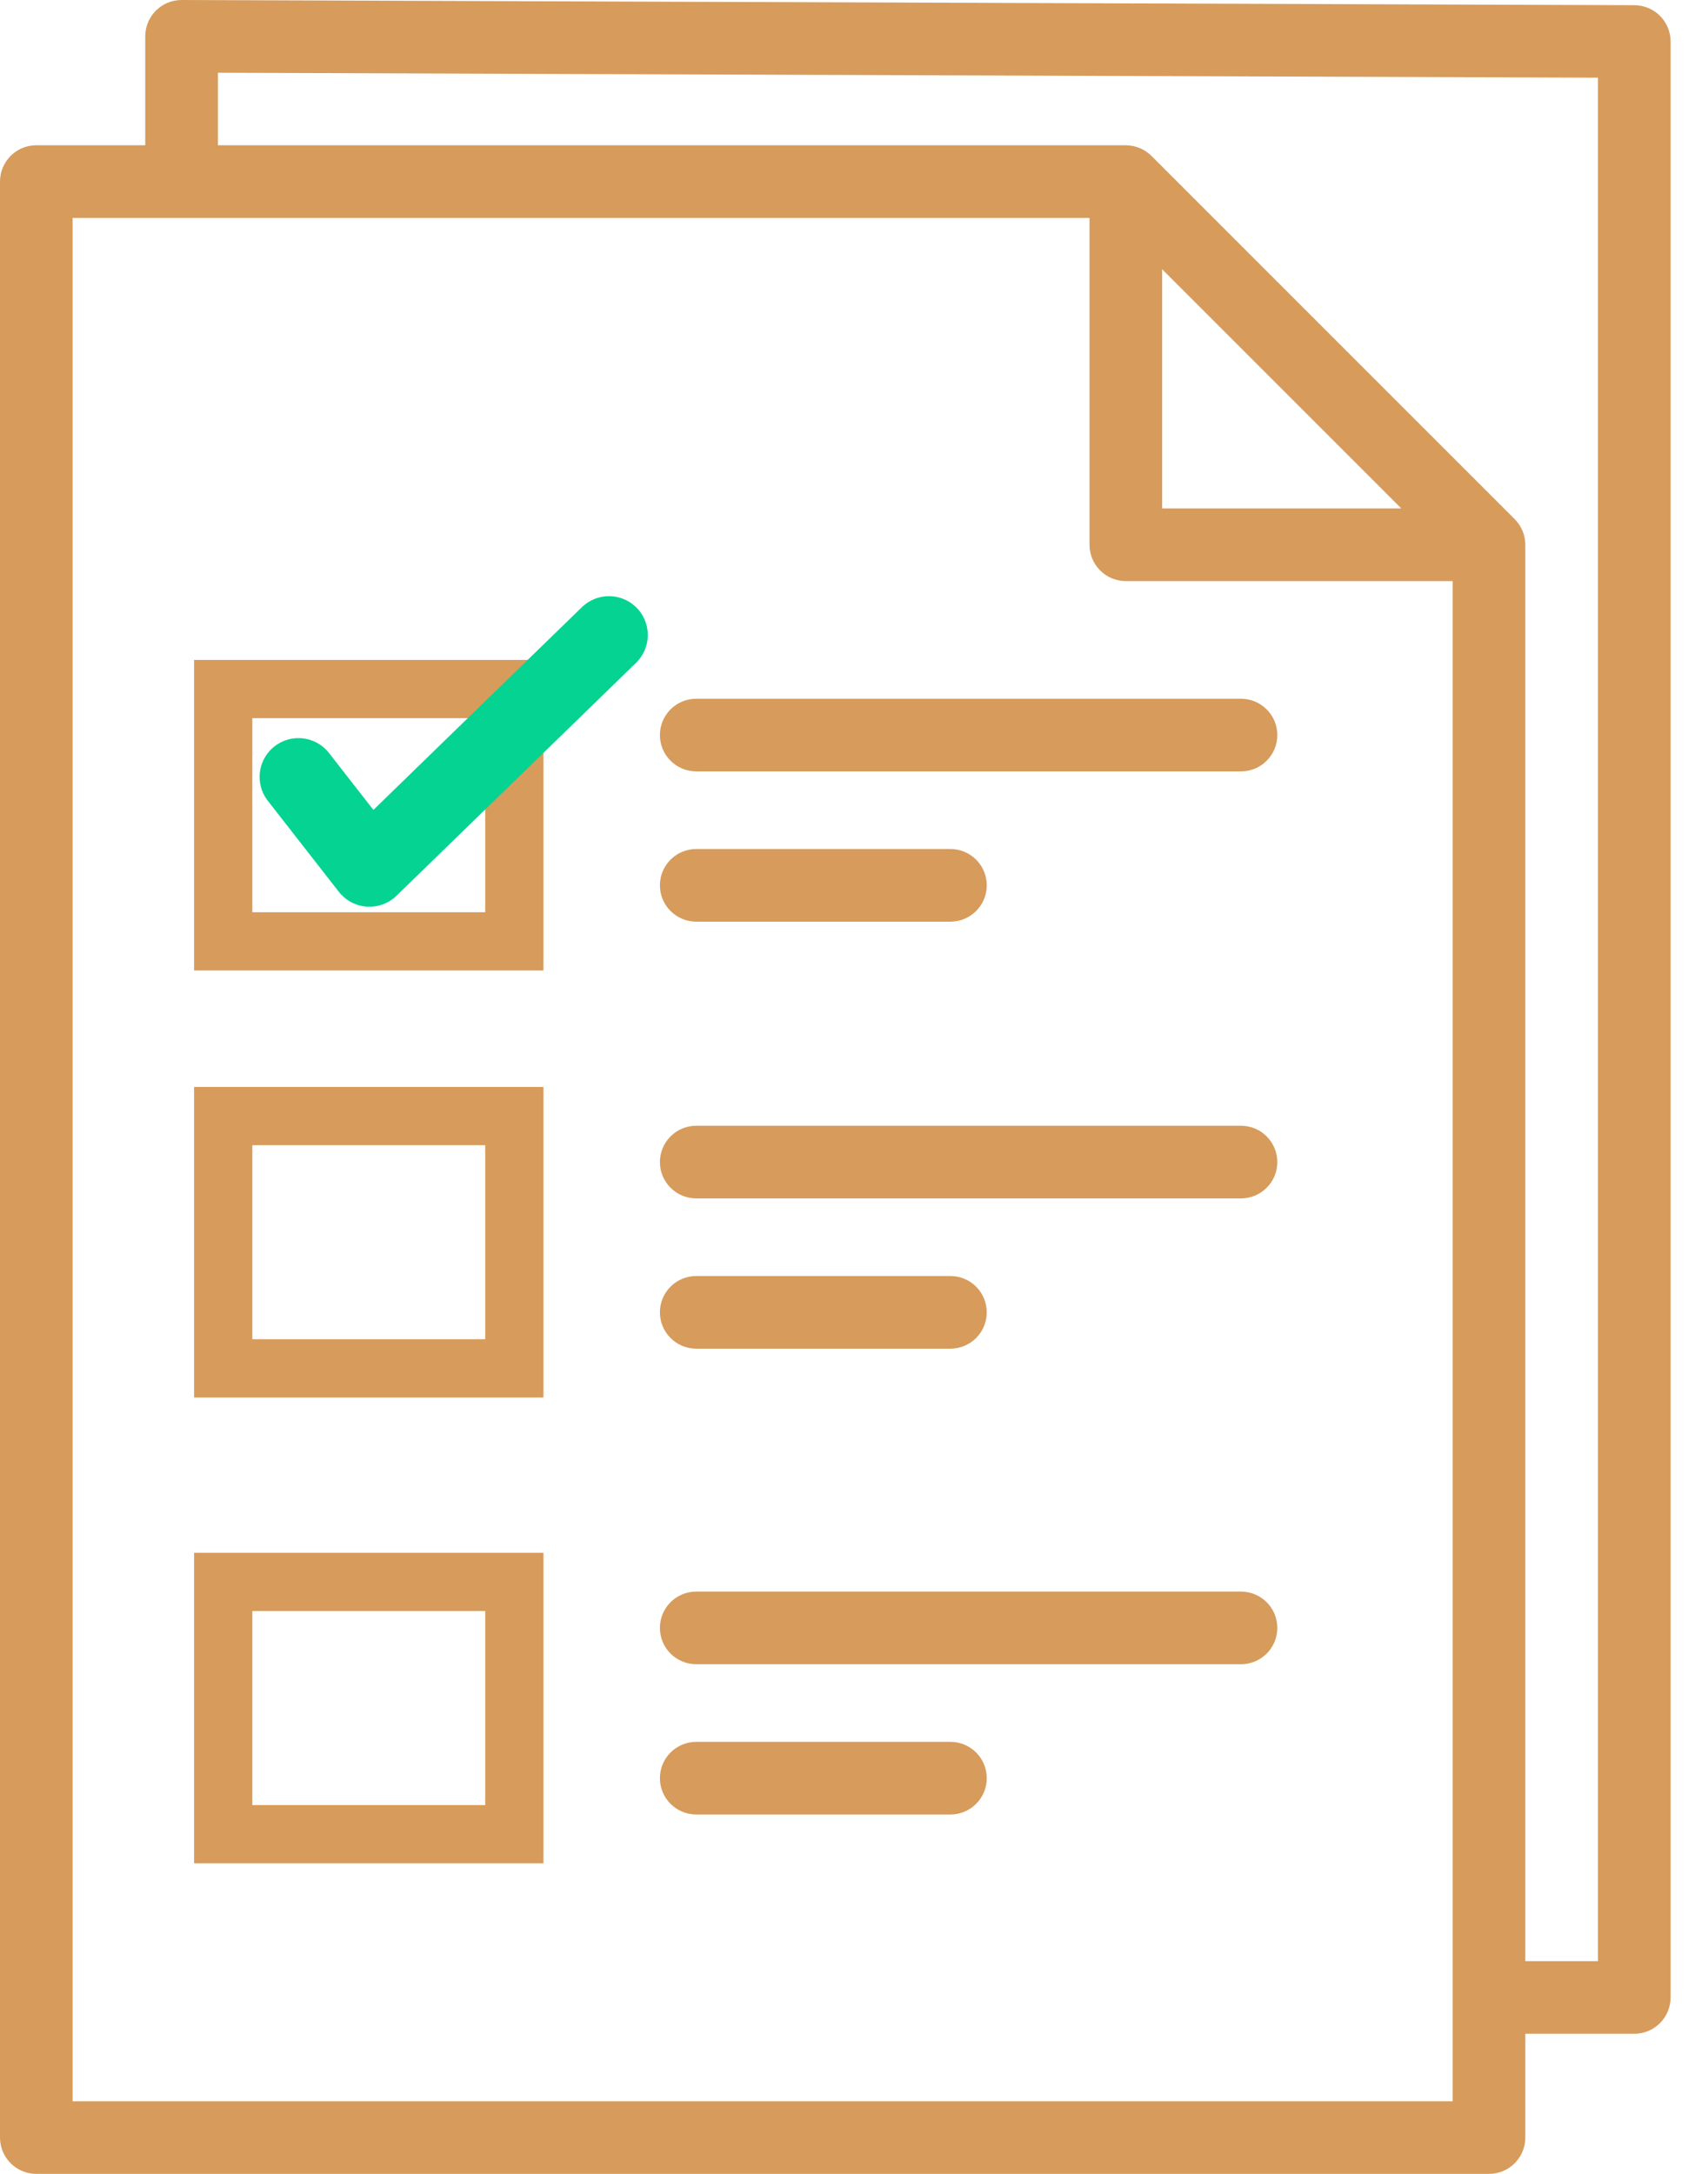
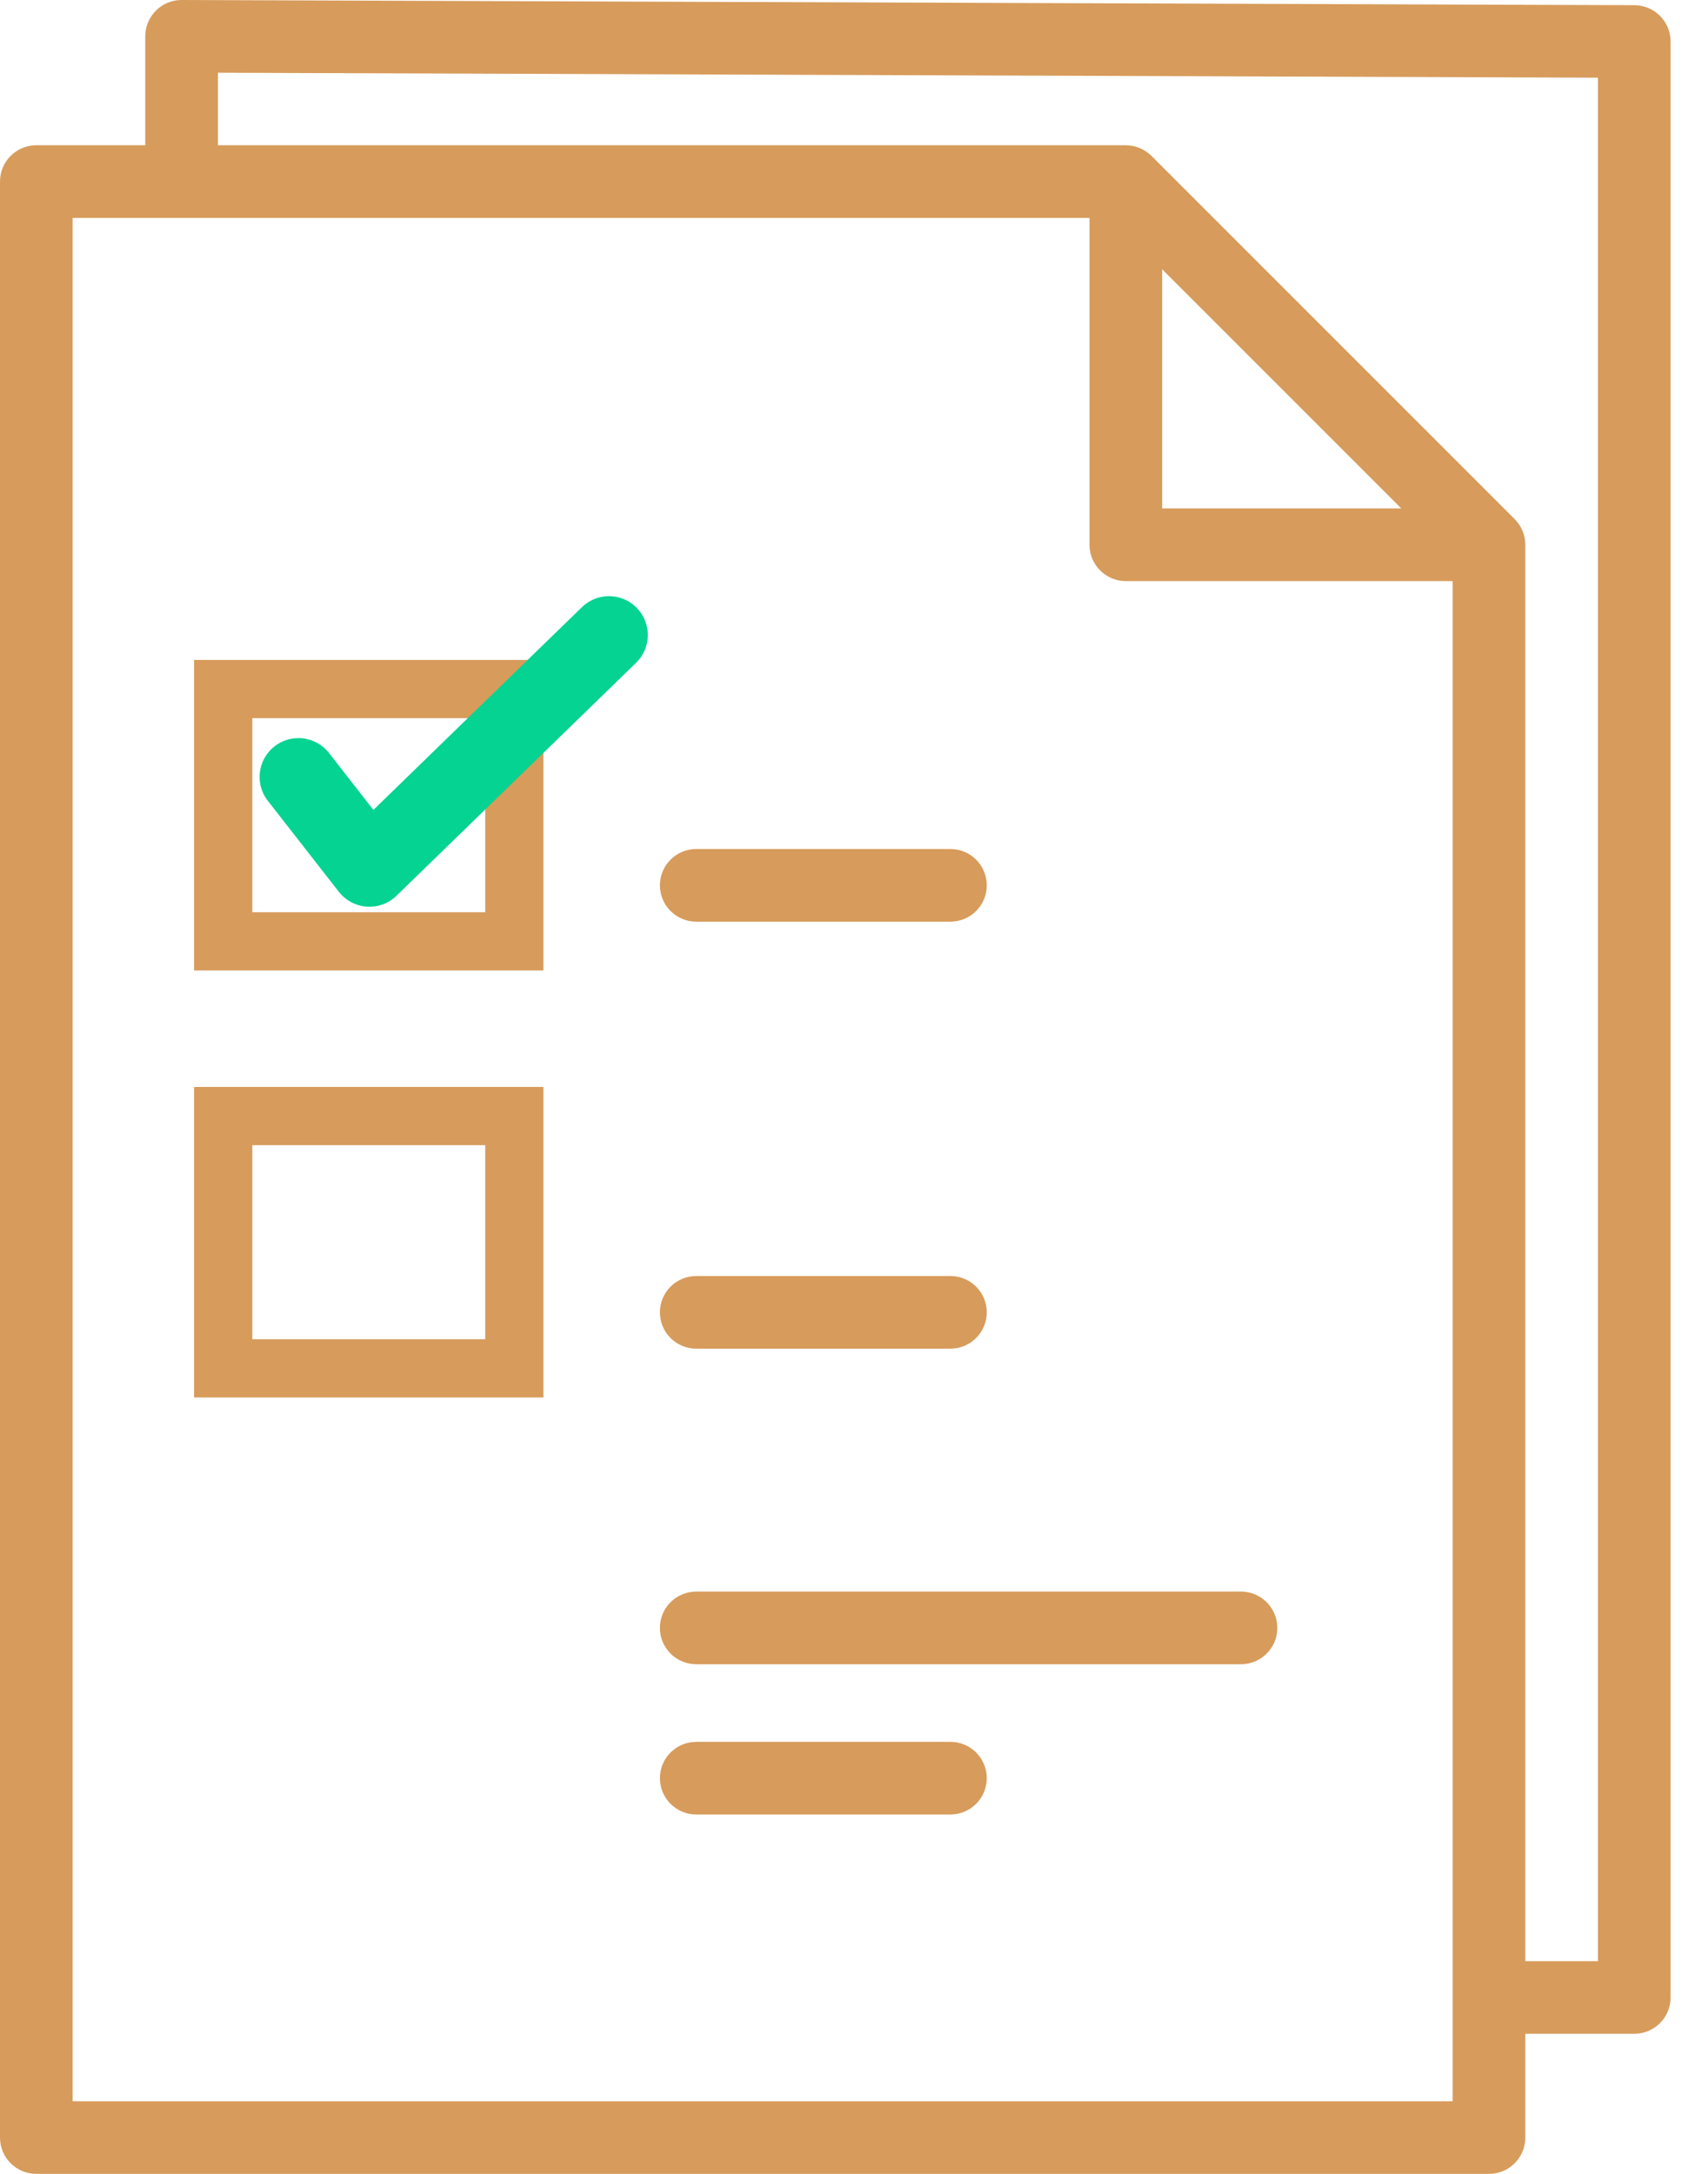
<svg xmlns="http://www.w3.org/2000/svg" width="44px" height="56px" viewBox="0 0 44 56" version="1.1">
  <title>test</title>
  <g id="Desktop" stroke="none" stroke-width="1" fill="none" fill-rule="evenodd">
    <g id="Comunità---Sportello-informativo" transform="translate(-1251, -1425)">
      <g id="Post-Content" transform="translate(292, 800)">
        <g id="Group-3-Copy-5" transform="translate(933, 605)">
          <g id="test" transform="translate(26, 20)">
            <path d="M39.294,55.064 L39.294,52.391 L42.1,52.391 C42.617,52.391 43.036,51.973 43.036,51.456 L43.036,1.069 C43.036,0.554 42.619,0.136 42.104,0.134 L4.681,0 L4.678,0 C4.161,0 3.742,0.419 3.742,0.936 L3.742,3.742 L0.936,3.742 C0.419,3.742 0,4.161 0,4.678 L0,55.064 C0,55.581 0.419,56 0.936,56 L38.358,56 C38.875,56 39.294,55.581 39.294,55.064 Z M5.613,1.874 L41.165,2.001 L41.165,50.52 L39.294,50.52 L39.294,14.033 C39.294,14.023 39.292,14.013 39.292,14.002 C39.292,13.992 39.291,13.981 39.29,13.97 C39.288,13.931 39.283,13.892 39.276,13.853 L39.276,13.851 C39.268,13.812 39.257,13.773 39.244,13.735 C39.24,13.725 39.237,13.716 39.233,13.706 C39.22,13.67 39.204,13.635 39.186,13.601 C39.185,13.598 39.185,13.596 39.183,13.594 C39.164,13.559 39.143,13.524 39.119,13.492 C39.113,13.483 39.107,13.475 39.1,13.467 C39.075,13.433 39.048,13.402 39.019,13.372 L29.664,4.017 C29.634,3.988 29.603,3.96 29.569,3.936 C29.561,3.929 29.553,3.923 29.544,3.917 C29.511,3.893 29.477,3.872 29.442,3.853 C29.44,3.851 29.437,3.85 29.435,3.849 C29.401,3.832 29.366,3.817 29.331,3.803 C29.321,3.8 29.311,3.796 29.301,3.793 C29.263,3.78 29.224,3.769 29.185,3.761 L29.182,3.761 C29.144,3.754 29.105,3.749 29.066,3.746 C29.055,3.746 29.044,3.745 29.034,3.745 C29.023,3.744 29.013,3.742 29.002,3.742 L5.613,3.742 L5.613,1.874 Z M36.099,13.098 L29.938,13.098 L29.938,6.936 L36.099,13.098 Z M37.422,54.129 L1.871,54.129 L1.871,5.613 L28.067,5.613 L28.067,14.033 C28.067,14.55 28.486,14.969 29.002,14.969 L37.422,14.969 L37.422,54.129 Z" id="Shape" fill="#D79B5B" />
-             <path d="M32.905,18.936 C32.905,18.419 32.486,18 31.969,18 L17.936,18 C17.419,18 17,18.419 17,18.936 C17,19.452 17.419,19.871 17.936,19.871 L31.969,19.871 C32.486,19.871 32.905,19.452 32.905,18.936 Z" id="Path" fill="#D79B5B" />
-             <path d="M32.905,29.936 C32.905,29.419 32.486,29 31.969,29 L17.936,29 C17.419,29 17,29.419 17,29.936 C17,30.452 17.419,30.871 17.936,30.871 L31.969,30.871 C32.486,30.871 32.905,30.452 32.905,29.936 Z" id="Path-Copy" fill="#D79B5B" />
            <path d="M32.905,41.936 C32.905,41.419 32.486,41 31.969,41 L17.936,41 C17.419,41 17,41.419 17,41.936 C17,42.452 17.419,42.871 17.936,42.871 L31.969,42.871 C32.486,42.871 32.905,42.452 32.905,41.936 Z" id="Path-Copy-3" fill="#D79B5B" />
            <path d="M17,22.807 C17,23.323 17.419,23.742 17.936,23.742 L24.484,23.742 C25.001,23.742 25.42,23.323 25.42,22.807 C25.42,22.29 25.001,21.871 24.484,21.871 L17.936,21.871 C17.419,21.871 17,22.29 17,22.807 Z" id="Path" fill="#D79B5B" />
            <path d="M17,33.807 C17,34.323 17.419,34.742 17.936,34.742 L24.484,34.742 C25.001,34.742 25.42,34.323 25.42,33.807 C25.42,33.29 25.001,32.871 24.484,32.871 L17.936,32.871 C17.419,32.871 17,33.29 17,33.807 Z" id="Path-Copy-2" fill="#D79B5B" />
            <path d="M17,45.807 C17,46.323 17.419,46.742 17.936,46.742 L24.484,46.742 C25.001,46.742 25.42,46.323 25.42,45.807 C25.42,45.29 25.001,44.871 24.484,44.871 L17.936,44.871 C17.419,44.871 17,45.29 17,45.807 Z" id="Path-Copy-4" fill="#D79B5B" />
            <rect id="Rectangle" stroke="#D79B5B" stroke-width="1.5" x="5.75" y="28.75" width="7.5" height="6.5" />
            <rect id="Rectangle-Copy-5" stroke="#D79B5B" stroke-width="1.5" x="5.75" y="17.75" width="7.5" height="6.5" />
-             <rect id="Rectangle-Copy-4" stroke="#D79B5B" stroke-width="1.5" x="5.75" y="40.75" width="7.5" height="6.5" />
            <polyline id="Path-2" stroke="#05D392" stroke-width="2" stroke-linecap="round" stroke-linejoin="round" points="7.688 20.014 9.517 22.358 15.688 16.358" />
          </g>
        </g>
      </g>
    </g>
  </g>
</svg>